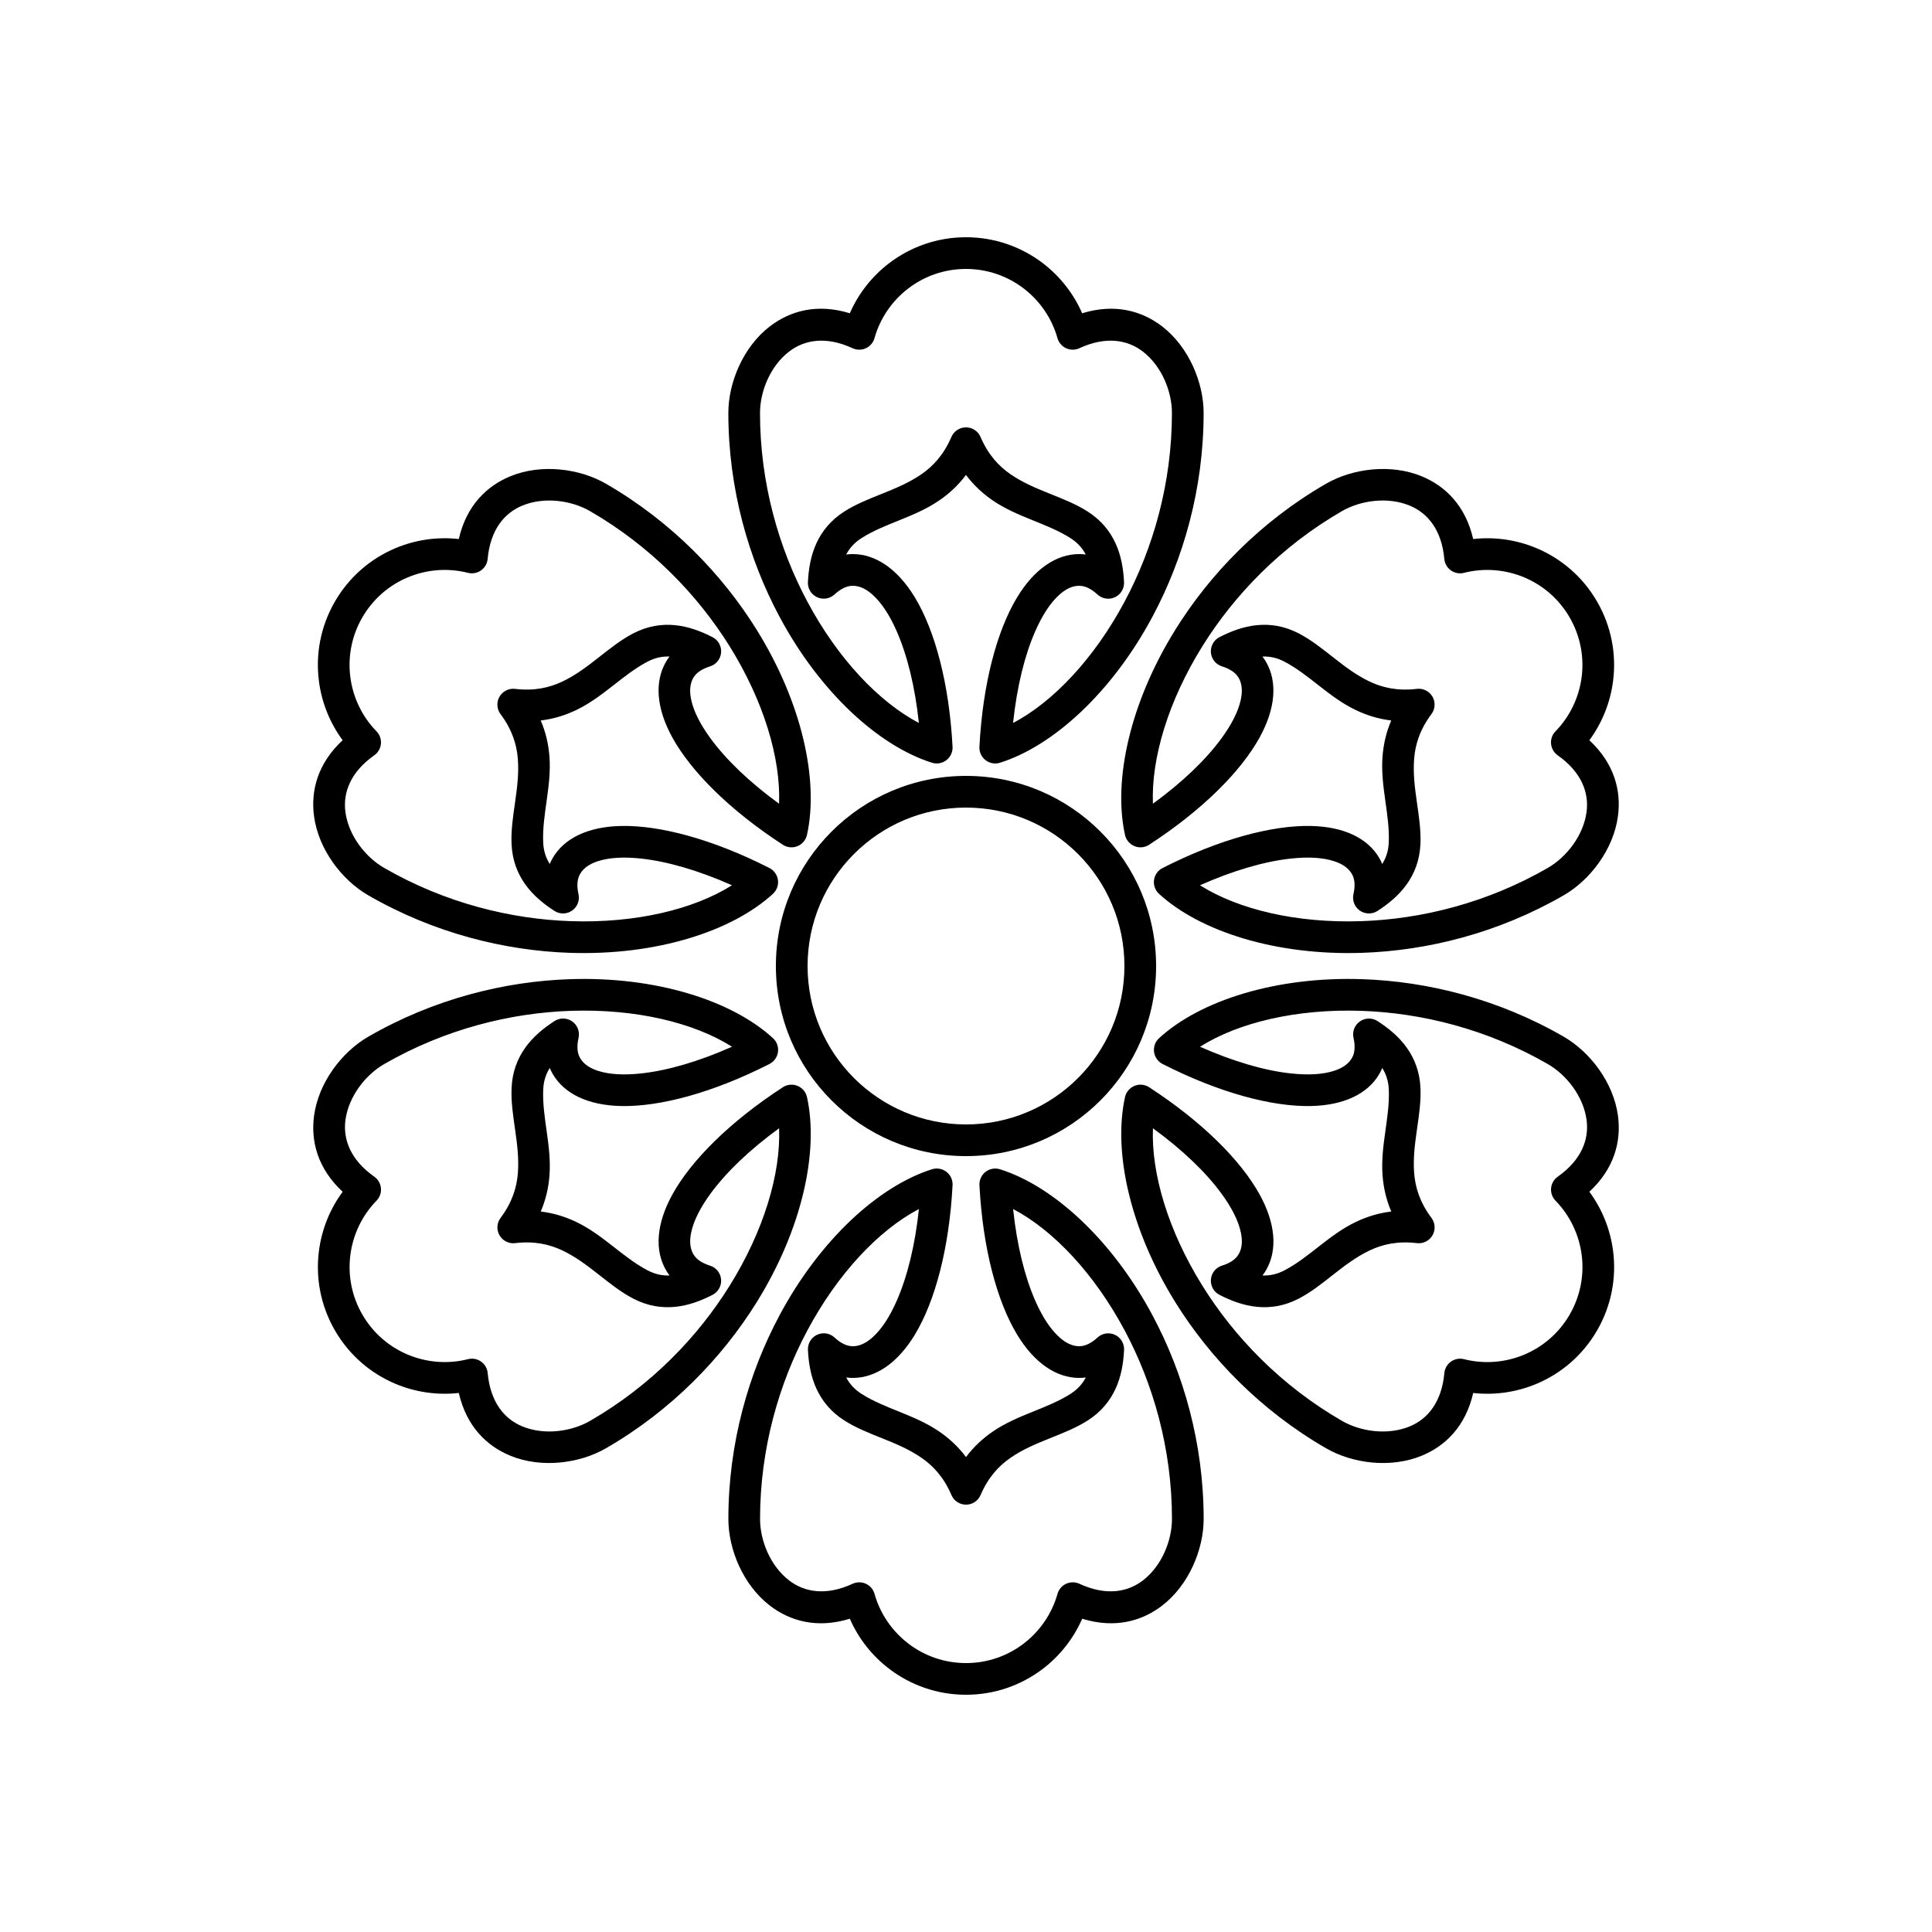
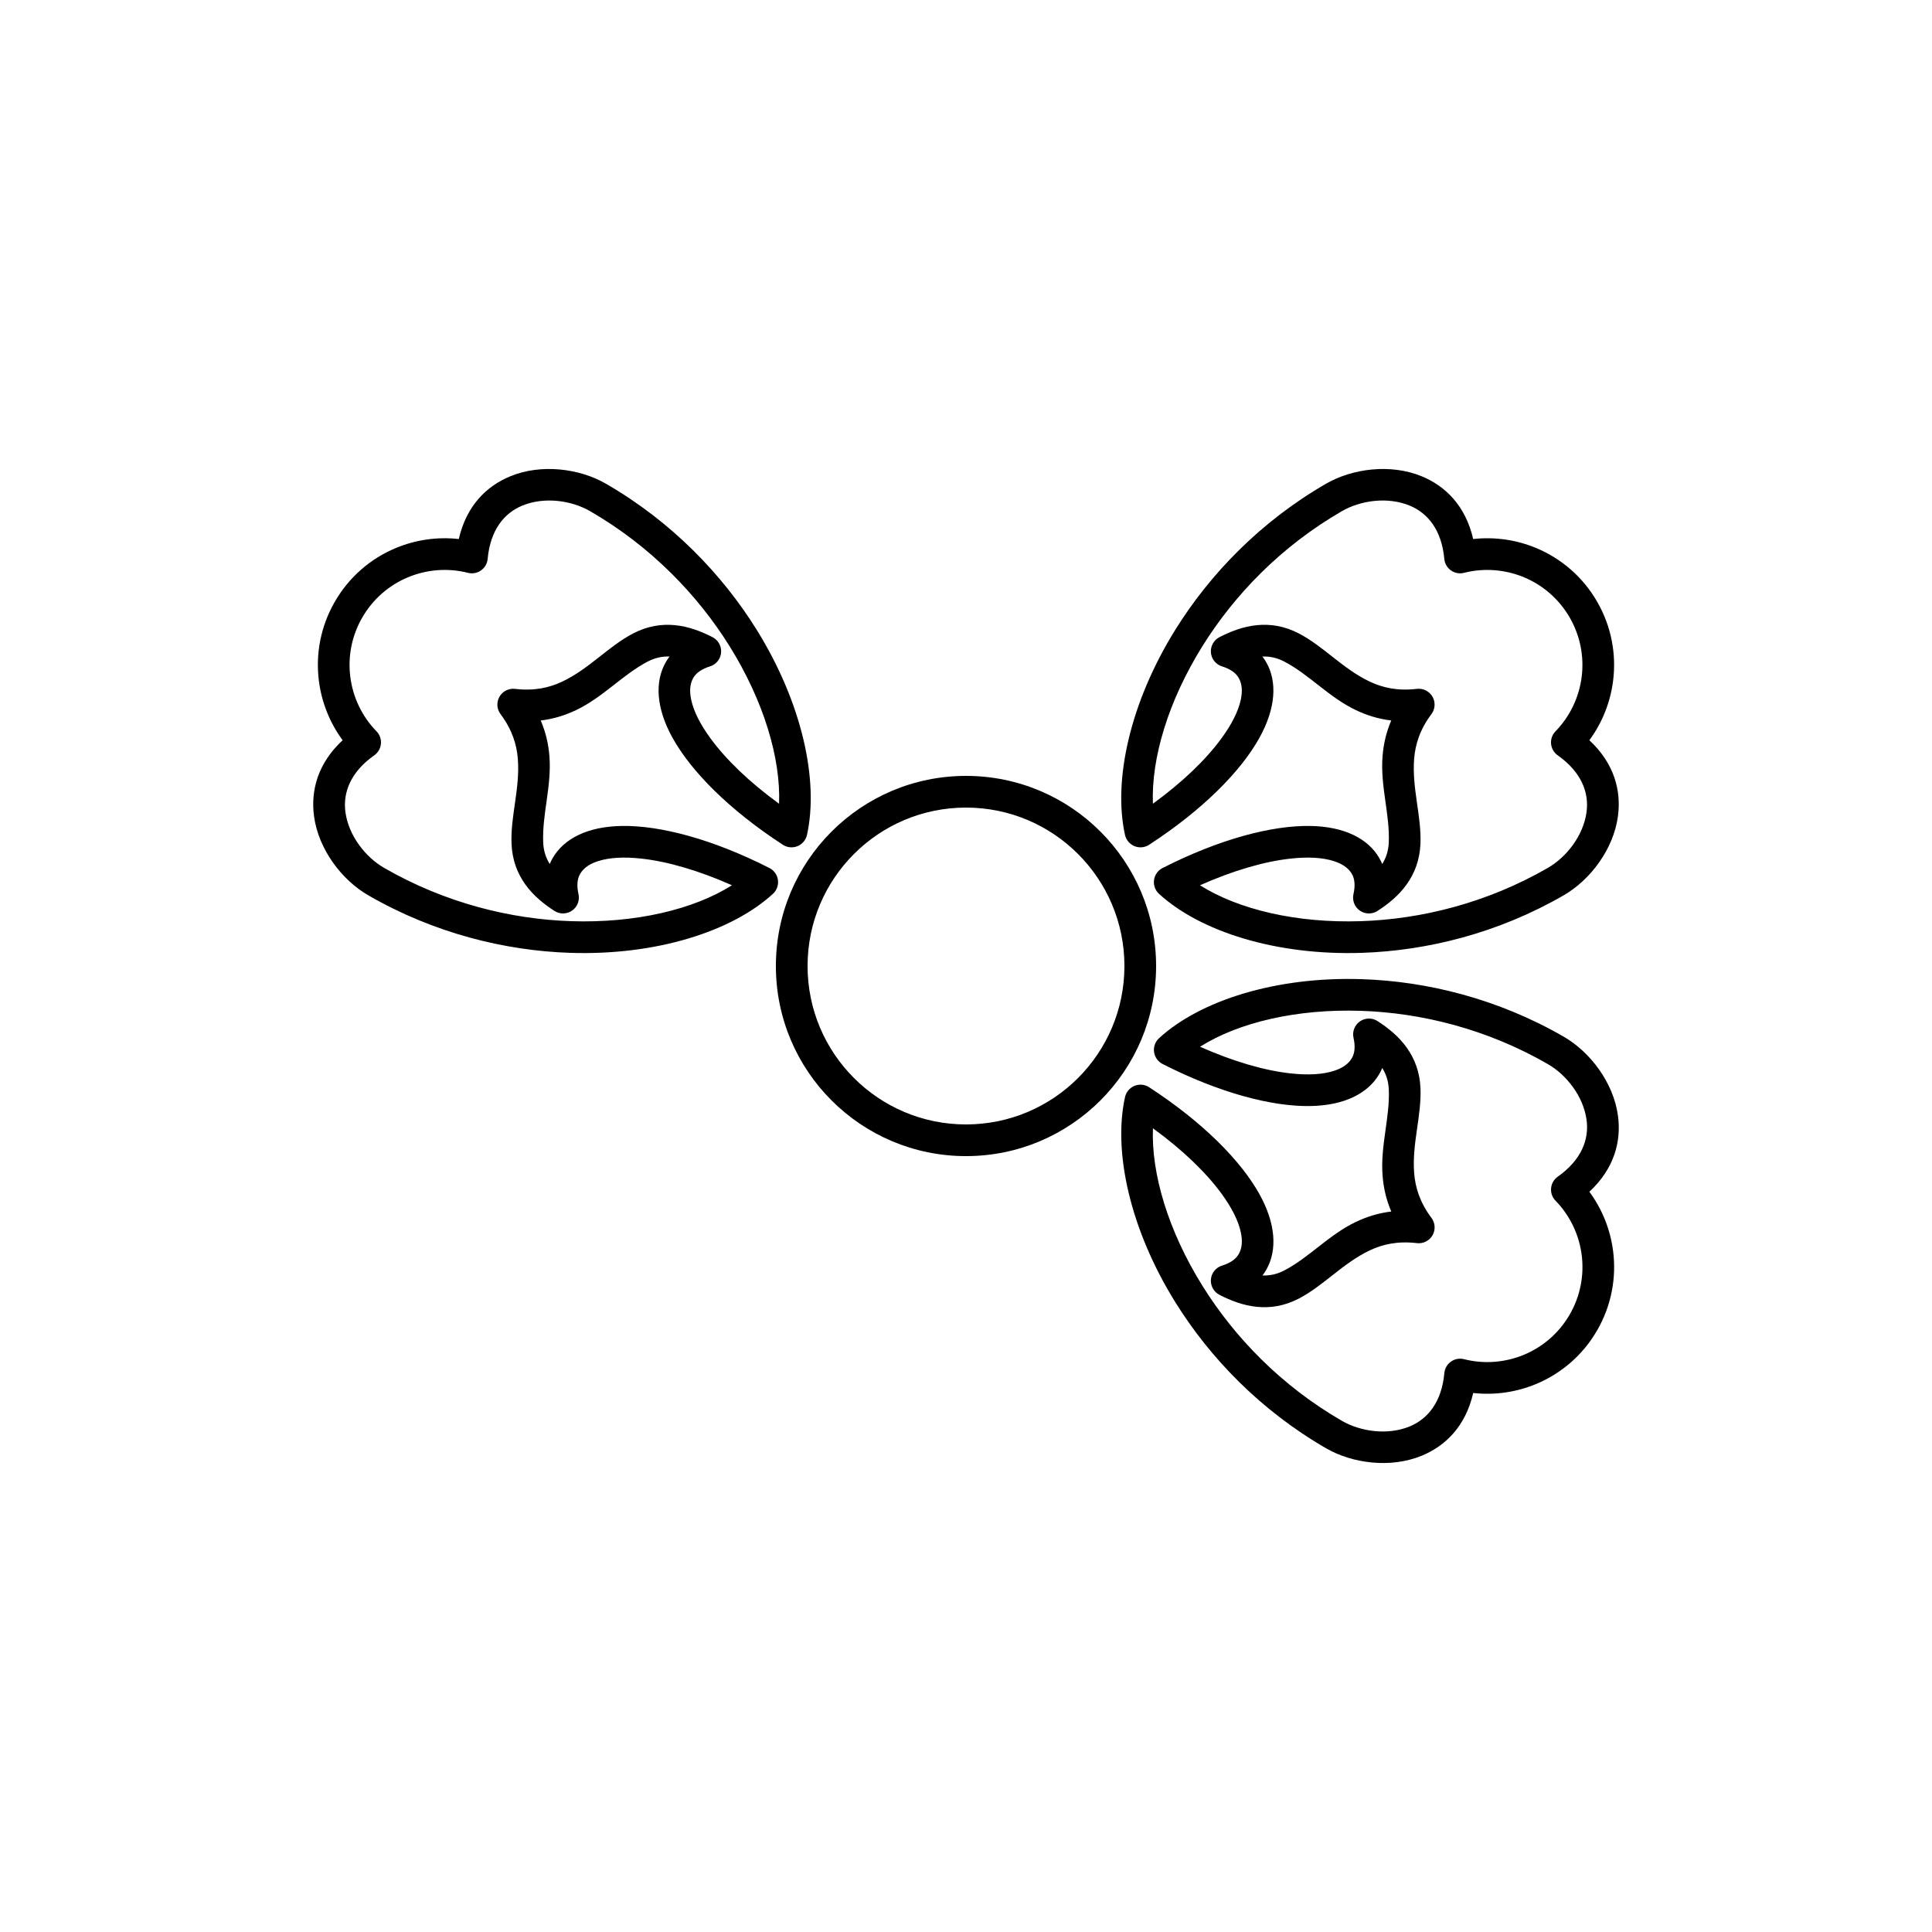
<svg xmlns="http://www.w3.org/2000/svg" fill="#000000" width="800px" height="800px" version="1.1" viewBox="144 144 512 512">
  <g>
-     <path d="m369.21 227.02c2.312-5.305 5.961-9.891 10.516-13.344 5.633-4.269 12.652-6.805 20.27-6.805 7.613 0 14.633 2.535 20.27 6.805 4.555 3.453 8.199 8.039 10.516 13.344 8.676-2.668 15.855-0.645 21.246 3.519 7.023 5.43 10.945 14.84 10.945 22.91 0 20.141-5.406 38.715-13.52 53.906-10.773 20.18-26.387 34.352-40.445 38.781-1.312 0.414-2.742 0.156-3.832-0.688-1.09-0.84-1.695-2.164-1.621-3.539 0.891-16.875 4.68-30.781 9.945-39.531 4.586-7.617 10.465-11.539 16.492-11.539 0.586 0 1.168 0.039 1.746 0.117-0.848-1.621-2.125-3.117-4.027-4.332-6.289-4.012-14.098-5.508-20.656-10.023-2.559-1.762-4.957-3.922-7.059-6.734-2.106 2.812-4.5 4.973-7.059 6.734-6.562 4.516-14.371 6.012-20.656 10.023-1.906 1.215-3.184 2.711-4.031 4.332 0.578-0.078 1.16-0.117 1.746-0.117 6.031 0 11.906 3.922 16.492 11.539 5.266 8.75 9.055 22.656 9.949 39.527 0.07 1.375-0.535 2.695-1.621 3.539-1.09 0.844-2.519 1.102-3.836 0.688-14.055-4.43-29.672-18.598-40.445-38.777-8.113-15.191-13.516-33.766-13.516-53.906 0-8.07 3.918-17.484 10.941-22.91 5.391-4.164 12.57-6.188 21.25-3.519zm43.262 108.58c10.672-5.613 21.531-17.133 29.574-32.195 7.516-14.078 12.527-31.289 12.527-49.953 0-5.719-2.703-12.418-7.68-16.266-4.121-3.184-9.855-4.133-16.852-0.902-1.113 0.516-2.398 0.516-3.516 0-1.117-0.512-1.949-1.492-2.285-2.672-1.508-5.348-4.734-9.973-9.051-13.242-4.223-3.199-9.488-5.098-15.195-5.098-5.711 0-10.977 1.898-15.199 5.098-4.312 3.269-7.543 7.894-9.047 13.242-0.332 1.184-1.168 2.16-2.285 2.676-1.117 0.512-2.402 0.512-3.516-0.004-7-3.231-12.73-2.281-16.852 0.902-4.981 3.844-7.684 10.547-7.684 16.266 0 18.664 5.012 35.871 12.527 49.953 8.043 15.062 18.902 26.578 29.574 32.191-1.023-9.66-3.09-18-5.914-24.391-1.836-4.164-3.961-7.457-6.371-9.609-1.637-1.465-3.371-2.356-5.234-2.356-0.809 0-1.598 0.203-2.367 0.566-0.855 0.406-1.68 1-2.481 1.738-1.254 1.156-3.082 1.438-4.625 0.719-1.543-0.723-2.5-2.309-2.414-4.008 0.164-3.356 0.719-6.945 2.25-10.277 1.453-3.156 3.75-6.098 7.402-8.43 6.207-3.961 13.934-5.402 20.414-9.859 3.148-2.168 5.938-5.184 7.961-9.895 0.66-1.539 2.18-2.539 3.859-2.539 1.676 0 3.195 1 3.856 2.539 2.023 4.711 4.812 7.727 7.961 9.895 6.481 4.457 14.207 5.898 20.414 9.859 3.656 2.336 5.953 5.277 7.406 8.438 1.531 3.328 2.086 6.918 2.254 10.277 0.082 1.703-0.871 3.285-2.418 4.008-1.547 0.723-3.375 0.438-4.625-0.719-0.805-0.742-1.629-1.336-2.484-1.742-0.77-0.367-1.559-0.57-2.367-0.57-1.859 0-3.594 0.891-5.234 2.356-2.41 2.152-4.531 5.445-6.371 9.609-2.824 6.394-4.887 14.73-5.914 24.395z" fill-rule="evenodd" />
    <path d="m534.41 286.85c5.75-0.645 11.547 0.219 16.812 2.434 6.516 2.746 12.223 7.559 16.027 14.152 3.809 6.594 5.125 13.945 4.242 20.957-0.711 5.672-2.859 11.125-6.293 15.781 6.644 6.18 8.484 13.41 7.57 20.16-1.188 8.797-7.379 16.895-14.367 20.93-17.441 10.07-36.23 14.676-53.445 15.25-22.863 0.758-42.941-5.68-53.805-15.637-1.016-0.93-1.508-2.301-1.324-3.664 0.188-1.363 1.027-2.551 2.258-3.172 15.059-7.668 28.996-11.336 39.207-11.152 8.887 0.16 15.223 3.289 18.238 8.512 0.293 0.508 0.551 1.031 0.773 1.57 0.98-1.543 1.633-3.398 1.734-5.656 0.332-7.449-2.277-14.961-1.648-22.898 0.246-3.098 0.918-6.254 2.305-9.48-3.488-0.414-6.559-1.41-9.363-2.746-7.191-3.422-12.387-9.438-19.008-12.879-2.004-1.039-3.938-1.398-5.766-1.324 0.359 0.465 0.684 0.949 0.977 1.457 3.012 5.219 2.555 12.273-1.75 20.051-4.945 8.934-15.09 19.168-29.258 28.379-1.152 0.75-2.602 0.887-3.875 0.367-1.273-0.523-2.211-1.633-2.512-2.977-3.191-14.391 1.27-34.996 13.359-54.418 9.102-14.621 22.484-28.59 39.926-38.66 6.988-4.035 17.102-5.348 25.312-1.977 6.301 2.586 11.641 7.793 13.672 16.641zm-72.402 91.758c10.199 6.434 25.605 10.078 42.672 9.512 15.953-0.527 33.363-4.797 49.523-14.125 4.953-2.859 9.406-8.551 10.246-14.785 0.699-5.16-1.348-10.602-7.641-15.043-1.004-0.711-1.648-1.82-1.762-3.047-0.113-1.223 0.316-2.434 1.176-3.312 3.875-3.981 6.266-9.09 6.941-14.461 0.66-5.258-0.332-10.766-3.184-15.711-2.856-4.941-7.133-8.555-12.016-10.613-4.988-2.098-10.605-2.582-15.992-1.215-1.191 0.305-2.453 0.07-3.457-0.641-1.004-0.707-1.645-1.82-1.758-3.047-0.699-7.672-4.387-12.164-9.207-14.141-5.816-2.391-12.977-1.379-17.926 1.48-16.164 9.332-28.562 22.273-36.996 35.824-9.023 14.496-13.57 29.66-13.094 41.711 7.856-5.723 14.043-11.68 18.168-17.32 2.684-3.672 4.477-7.16 5.137-10.32 0.445-2.152 0.352-4.102-0.578-5.711-0.406-0.703-0.977-1.285-1.676-1.766-0.781-0.539-1.707-0.957-2.746-1.281-1.629-0.508-2.785-1.949-2.934-3.648-0.145-1.699 0.746-3.316 2.262-4.094 2.988-1.535 6.375-2.852 10.023-3.188 3.461-0.32 7.156 0.195 11.004 2.195 6.535 3.394 11.648 9.367 18.746 12.746 3.453 1.645 7.457 2.555 12.547 1.949 1.668-0.195 3.293 0.617 4.133 2.07s0.73 3.269-0.273 4.613c-3.07 4.106-4.281 8.027-4.586 11.84-0.621 7.84 1.996 15.254 1.668 22.609-0.195 4.332-1.594 7.793-3.606 10.633-2.117 2.988-4.949 5.266-7.773 7.086-1.434 0.926-3.281 0.891-4.68-0.086-1.398-0.977-2.066-2.703-1.688-4.367 0.238-1.066 0.344-2.078 0.266-3.023-0.066-0.844-0.285-1.633-0.688-2.332-0.934-1.613-2.574-2.668-4.66-3.356-3.07-1.012-6.984-1.203-11.508-0.711-6.949 0.75-15.203 3.129-24.086 7.074z" fill-rule="evenodd" />
    <path d="m234.8 340.17c-3.434-4.656-5.586-10.105-6.297-15.777-0.883-7.012 0.434-14.363 4.242-20.957s9.512-11.406 16.027-14.152c5.266-2.219 11.062-3.082 16.812-2.434 2.031-8.848 7.371-14.055 13.676-16.641 8.211-3.371 18.32-2.059 25.309 1.977 17.441 10.07 30.824 24.039 39.93 38.66 12.086 19.422 16.551 40.027 13.359 54.418-0.297 1.344-1.234 2.453-2.512 2.977-1.273 0.52-2.723 0.383-3.875-0.367-14.168-9.207-24.316-19.445-29.262-28.379-4.305-7.777-4.762-14.832-1.746-20.051 0.293-0.508 0.617-0.992 0.973-1.457-1.828-0.074-3.758 0.285-5.766 1.324-6.617 3.441-11.816 9.453-19.008 12.879-2.805 1.336-5.875 2.332-9.363 2.746 1.387 3.227 2.059 6.383 2.305 9.48 0.629 7.938-1.98 15.449-1.648 22.898 0.102 2.258 0.754 4.113 1.734 5.656 0.223-0.539 0.48-1.062 0.773-1.57 3.016-5.223 9.352-8.352 18.238-8.512 10.211-0.188 24.148 3.484 39.207 11.148 1.227 0.621 2.07 1.809 2.254 3.172 0.188 1.363-0.309 2.734-1.32 3.664-10.863 9.957-30.941 16.398-53.805 15.641-17.215-0.574-36.004-5.18-53.445-15.25-6.988-4.035-13.18-12.137-14.367-20.934-0.91-6.746 0.926-13.977 7.574-20.16zm115.66 16.824c0.473-12.051-4.07-27.215-13.094-41.711-8.438-13.547-20.836-26.492-36.996-35.824-4.953-2.859-12.109-3.867-17.926-1.48-4.82 1.977-8.508 6.465-9.211 14.141-0.109 1.223-0.754 2.336-1.754 3.043-1.004 0.711-2.269 0.945-3.461 0.645-5.383-1.371-11.004-0.883-15.992 1.215-4.883 2.059-9.16 5.672-12.016 10.613-2.852 4.945-3.84 10.453-3.18 15.711 0.672 5.371 3.062 10.48 6.941 14.457 0.859 0.879 1.289 2.09 1.176 3.316-0.113 1.223-0.758 2.336-1.762 3.043-6.297 4.445-8.34 9.883-7.644 15.047 0.84 6.234 5.297 11.926 10.246 14.785 16.164 9.328 33.574 13.598 49.523 14.125 17.066 0.566 32.473-3.078 42.668-9.516-8.879-3.941-17.133-6.32-24.082-7.074-4.523-0.488-8.438-0.297-11.508 0.715-2.086 0.688-3.727 1.742-4.656 3.356-0.406 0.699-0.621 1.484-0.691 2.332-0.078 0.945 0.023 1.957 0.266 3.019 0.371 1.664-0.297 3.387-1.695 4.363-1.395 0.977-3.242 1.012-4.676 0.09-2.824-1.82-5.656-4.098-7.773-7.09-2.008-2.836-3.406-6.293-3.598-10.625-0.328-7.356 2.285-14.77 1.664-22.609-0.301-3.812-1.516-7.734-4.586-11.84-1.004-1.344-1.109-3.16-0.273-4.613 0.84-1.453 2.465-2.266 4.133-2.07 5.09 0.605 9.094-0.305 12.547-1.949 7.102-3.379 12.211-9.352 18.746-12.746 3.852-2 7.547-2.519 11.008-2.195 3.652 0.34 7.039 1.652 10.027 3.188 1.516 0.777 2.414 2.398 2.266 4.098-0.148 1.699-1.309 3.141-2.938 3.644-1.043 0.324-1.973 0.742-2.75 1.281-0.703 0.48-1.273 1.062-1.68 1.762-0.93 1.613-1.023 3.562-0.574 5.715 0.656 3.16 2.449 6.648 5.137 10.32 4.125 5.641 10.312 11.602 18.168 17.32z" fill-rule="evenodd" />
-     <path d="m265.59 513.15c-5.75 0.645-11.547-0.215-16.812-2.434-6.516-2.746-12.219-7.559-16.027-14.152s-5.125-13.941-4.242-20.957c0.711-5.672 2.863-11.121 6.297-15.777-6.648-6.184-8.484-13.414-7.574-20.164 1.188-8.797 7.379-16.895 14.367-20.93 17.441-10.07 36.23-14.676 53.445-15.246 22.863-0.762 42.941 5.676 53.805 15.633 1.016 0.934 1.512 2.301 1.324 3.664-0.188 1.363-1.027 2.551-2.254 3.176-15.059 7.664-29 11.336-39.207 11.148-8.891-0.16-15.227-3.289-18.242-8.512-0.293-0.508-0.551-1.031-0.773-1.57-0.98 1.547-1.633 3.398-1.734 5.656-0.332 7.449 2.277 14.961 1.648 22.898-0.246 3.098-0.918 6.254-2.305 9.48 3.488 0.418 6.559 1.414 9.363 2.746 7.191 3.426 12.391 9.441 19.008 12.879 2.008 1.039 3.938 1.402 5.766 1.324-0.355-0.461-0.68-0.949-0.973-1.457-3.016-5.219-2.559-12.27 1.746-20.051 4.945-8.934 15.094-19.168 29.258-28.379 1.152-0.75 2.602-0.887 3.875-0.363 1.273 0.52 2.215 1.633 2.512 2.977 3.191 14.387-1.27 34.992-13.359 54.414-9.102 14.621-22.484 28.59-39.926 38.66-6.988 4.035-17.102 5.348-25.312 1.977-6.301-2.586-11.641-7.793-13.672-16.641zm72.402-91.758c-10.199-6.434-25.605-10.078-42.672-9.512-15.949 0.531-33.359 4.797-49.523 14.125-4.949 2.859-9.402 8.555-10.246 14.785-0.695 5.164 1.348 10.602 7.644 15.043 1.004 0.711 1.645 1.824 1.758 3.047s-0.316 2.434-1.172 3.316c-3.879 3.977-6.269 9.086-6.941 14.457-0.66 5.258 0.328 10.766 3.18 15.711 2.856 4.945 7.133 8.555 12.016 10.613 4.988 2.098 10.609 2.582 15.992 1.215 1.191-0.305 2.453-0.07 3.457 0.641 1.004 0.707 1.648 1.82 1.758 3.047 0.703 7.676 4.391 12.164 9.207 14.141 5.82 2.391 12.977 1.379 17.93-1.48 16.16-9.328 28.559-22.273 36.992-35.824 9.023-14.496 13.57-29.66 13.094-41.711-7.856 5.723-14.043 11.68-18.168 17.32-2.684 3.676-4.477 7.16-5.133 10.32-0.449 2.152-0.355 4.102 0.574 5.715 0.406 0.699 0.977 1.281 1.676 1.766 0.781 0.539 1.707 0.953 2.75 1.281 1.625 0.508 2.785 1.945 2.93 3.644 0.148 1.699-0.746 3.316-2.262 4.098-2.988 1.535-6.375 2.848-10.023 3.188-3.461 0.32-7.156-0.199-11.004-2.199-6.535-3.394-11.645-9.363-18.746-12.746-3.453-1.645-7.457-2.555-12.547-1.949-1.668 0.199-3.293-0.617-4.133-2.07-0.836-1.453-0.73-3.266 0.273-4.613 3.07-4.106 4.285-8.027 4.586-11.84 0.621-7.84-1.992-15.25-1.664-22.609 0.191-4.332 1.59-7.793 3.602-10.629 2.117-2.992 4.949-5.269 7.773-7.09 1.434-0.926 3.285-0.891 4.68 0.086 1.398 0.98 2.066 2.703 1.691 4.367-0.242 1.066-0.344 2.078-0.27 3.023 0.07 0.848 0.285 1.633 0.691 2.332 0.93 1.613 2.57 2.668 4.66 3.356 3.066 1.012 6.981 1.203 11.504 0.715 6.949-0.754 15.203-3.133 24.086-7.078z" fill-rule="evenodd" />
    <path d="m565.2 459.83c3.434 4.656 5.586 10.105 6.297 15.777 0.883 7.016-0.434 14.363-4.242 20.957-3.805 6.594-9.512 11.406-16.027 14.152-5.266 2.219-11.062 3.082-16.812 2.438-2.027 8.848-7.371 14.051-13.672 16.637-8.215 3.371-18.324 2.059-25.312-1.977-17.441-10.07-30.824-24.039-39.926-38.66-12.09-19.422-16.555-40.027-13.363-54.414 0.297-1.344 1.238-2.457 2.512-2.981 1.273-0.52 2.723-0.383 3.875 0.367 14.168 9.211 24.316 19.445 29.262 28.379 4.305 7.781 4.762 14.832 1.75 20.055-0.293 0.504-0.617 0.992-0.977 1.453 1.828 0.078 3.762-0.285 5.766-1.324 6.621-3.438 11.816-9.453 19.008-12.879 2.805-1.332 5.875-2.328 9.363-2.746-1.387-3.227-2.059-6.383-2.305-9.48-0.629-7.938 1.98-15.449 1.648-22.898-0.102-2.258-0.754-4.109-1.734-5.656-0.223 0.539-0.48 1.062-0.773 1.57-3.016 5.223-9.352 8.352-18.238 8.512-10.211 0.188-24.148-3.484-39.207-11.145-1.227-0.625-2.066-1.812-2.254-3.176-0.188-1.363 0.309-2.731 1.324-3.664 10.863-9.957 30.941-16.398 53.801-15.637 17.215 0.57 36.004 5.176 53.445 15.246 6.988 4.035 13.18 12.137 14.367 20.934 0.91 6.75-0.926 13.977-7.574 20.16zm-115.66-16.824c-0.473 12.051 4.07 27.215 13.098 41.711 8.434 13.551 20.832 26.496 36.996 35.824 4.949 2.859 12.105 3.871 17.926 1.484 4.816-1.98 8.508-6.469 9.207-14.141 0.113-1.227 0.754-2.34 1.758-3.047 1.004-0.711 2.266-0.945 3.457-0.641 5.383 1.367 11.004 0.883 15.992-1.219 4.883-2.059 9.16-5.668 12.016-10.613 2.852-4.945 3.844-10.453 3.184-15.711-0.676-5.371-3.066-10.477-6.945-14.457-0.859-0.879-1.285-2.09-1.176-3.312 0.113-1.227 0.758-2.34 1.762-3.047 6.297-4.445 8.34-9.883 7.644-15.047-0.84-6.231-5.293-11.926-10.246-14.785-16.16-9.328-33.57-13.594-49.523-14.125-17.066-0.566-32.469 3.078-42.668 9.516 8.883 3.941 17.133 6.324 24.082 7.074 4.523 0.488 8.441 0.297 11.508-0.715 2.086-0.688 3.727-1.742 4.656-3.352 0.406-0.703 0.625-1.488 0.691-2.336 0.078-0.945-0.023-1.957-0.262-3.019-0.375-1.664 0.293-3.387 1.691-4.363 1.398-0.977 3.246-1.012 4.676-0.086 2.824 1.816 5.656 4.094 7.773 7.086 2.008 2.836 3.406 6.297 3.602 10.625 0.328 7.359-2.289 14.77-1.668 22.609 0.305 3.812 1.516 7.734 4.586 11.84 1.004 1.348 1.113 3.16 0.273 4.613s-2.465 2.269-4.133 2.07c-5.09-0.605-9.094 0.305-12.547 1.949-7.098 3.383-12.211 9.352-18.746 12.746-3.848 2-7.547 2.519-11.008 2.195-3.648-0.336-7.035-1.652-10.027-3.188-1.516-0.777-2.41-2.398-2.262-4.098 0.145-1.699 1.309-3.141 2.938-3.644 1.043-0.324 1.969-0.742 2.75-1.277 0.699-0.484 1.27-1.066 1.676-1.766 0.93-1.613 1.023-3.562 0.574-5.715-0.656-3.16-2.449-6.648-5.133-10.32-4.129-5.641-10.316-11.598-18.172-17.32z" fill-rule="evenodd" />
-     <path d="m430.79 572.98c-2.316 5.305-5.961 9.891-10.516 13.344-5.637 4.269-12.656 6.805-20.27 6.805-7.617 0-14.637-2.535-20.27-6.805-4.559-3.449-8.203-8.039-10.52-13.34-8.676 2.664-15.855 0.641-21.246-3.523-7.023-5.426-10.941-14.84-10.941-22.91 0-20.141 5.402-38.711 13.516-53.906 10.773-20.18 26.391-34.348 40.445-38.781 1.312-0.414 2.746-0.156 3.832 0.688 1.09 0.844 1.695 2.164 1.621 3.539-0.891 16.875-4.68 30.781-9.945 39.531-4.586 7.617-10.461 11.539-16.492 11.539-0.586 0-1.168-0.039-1.746-0.117 0.848 1.625 2.125 3.117 4.031 4.332 6.285 4.012 14.094 5.508 20.656 10.023 2.559 1.762 4.953 3.922 7.059 6.734 2.102-2.812 4.5-4.973 7.059-6.734 6.559-4.516 14.367-6.012 20.656-10.023 1.902-1.215 3.18-2.707 4.027-4.332-0.578 0.078-1.16 0.117-1.746 0.117-6.027 0-11.906-3.922-16.492-11.539-5.266-8.75-9.055-22.656-9.945-39.527-0.074-1.375 0.531-2.695 1.617-3.539 1.09-0.844 2.523-1.098 3.836-0.688 14.055 4.43 29.672 18.598 40.445 38.777 8.113 15.195 13.52 33.77 13.52 53.906 0 8.07-3.922 17.484-10.945 22.91-5.391 4.164-12.57 6.188-21.246 3.519zm-43.266-108.58c-10.672 5.613-21.531 17.133-29.574 32.195-7.516 14.082-12.527 31.293-12.527 49.953 0 5.719 2.703 12.422 7.68 16.266 4.125 3.184 9.855 4.133 16.852 0.902 1.113-0.512 2.398-0.516 3.516 0 1.117 0.516 1.953 1.492 2.285 2.676 1.508 5.344 4.738 9.969 9.051 13.238 4.223 3.203 9.488 5.102 15.199 5.102 5.707 0 10.973-1.898 15.195-5.102 4.312-3.269 7.543-7.894 9.047-13.242 0.336-1.18 1.168-2.16 2.285-2.672 1.117-0.516 2.402-0.516 3.519 0 6.996 3.231 12.727 2.281 16.852-0.902 4.977-3.844 7.68-10.547 7.68-16.266 0-18.66-5.012-35.871-12.527-49.953-8.043-15.062-18.902-26.578-29.574-32.191 1.023 9.664 3.09 18 5.914 24.395 1.84 4.16 3.961 7.457 6.371 9.605 1.641 1.465 3.375 2.359 5.234 2.359 0.809 0 1.598-0.207 2.367-0.57 0.855-0.406 1.68-1 2.484-1.738 1.254-1.156 3.078-1.438 4.621-0.715 1.547 0.719 2.5 2.305 2.418 4.008-0.164 3.352-0.719 6.941-2.254 10.273-1.449 3.156-3.746 6.098-7.402 8.43-6.207 3.961-13.934 5.402-20.414 9.863-3.148 2.168-5.938 5.18-7.961 9.891-0.66 1.543-2.18 2.543-3.856 2.543-1.68 0-3.199-1-3.859-2.543-2.023-4.711-4.812-7.723-7.961-9.891-6.481-4.461-14.207-5.902-20.414-9.863-3.656-2.332-5.953-5.277-7.406-8.438-1.531-3.328-2.086-6.918-2.25-10.273-0.086-1.703 0.871-3.289 2.414-4.012 1.547-0.723 3.375-0.438 4.629 0.723 0.801 0.738 1.625 1.336 2.481 1.742 0.77 0.363 1.559 0.57 2.367 0.57 1.863 0 3.598-0.895 5.234-2.359 2.41-2.152 4.535-5.445 6.371-9.609 2.824-6.394 4.891-14.73 5.914-24.395z" fill-rule="evenodd" />
    <path d="m400 349.62c-27.824 0-50.383 22.559-50.383 50.383s22.559 50.379 50.383 50.379 50.379-22.555 50.379-50.379-22.555-50.383-50.379-50.383zm0 8.398c23.188 0 41.984 18.797 41.984 41.984s-18.797 41.984-41.984 41.984-41.984-18.797-41.984-41.984 18.797-41.984 41.984-41.984z" />
  </g>
</svg>